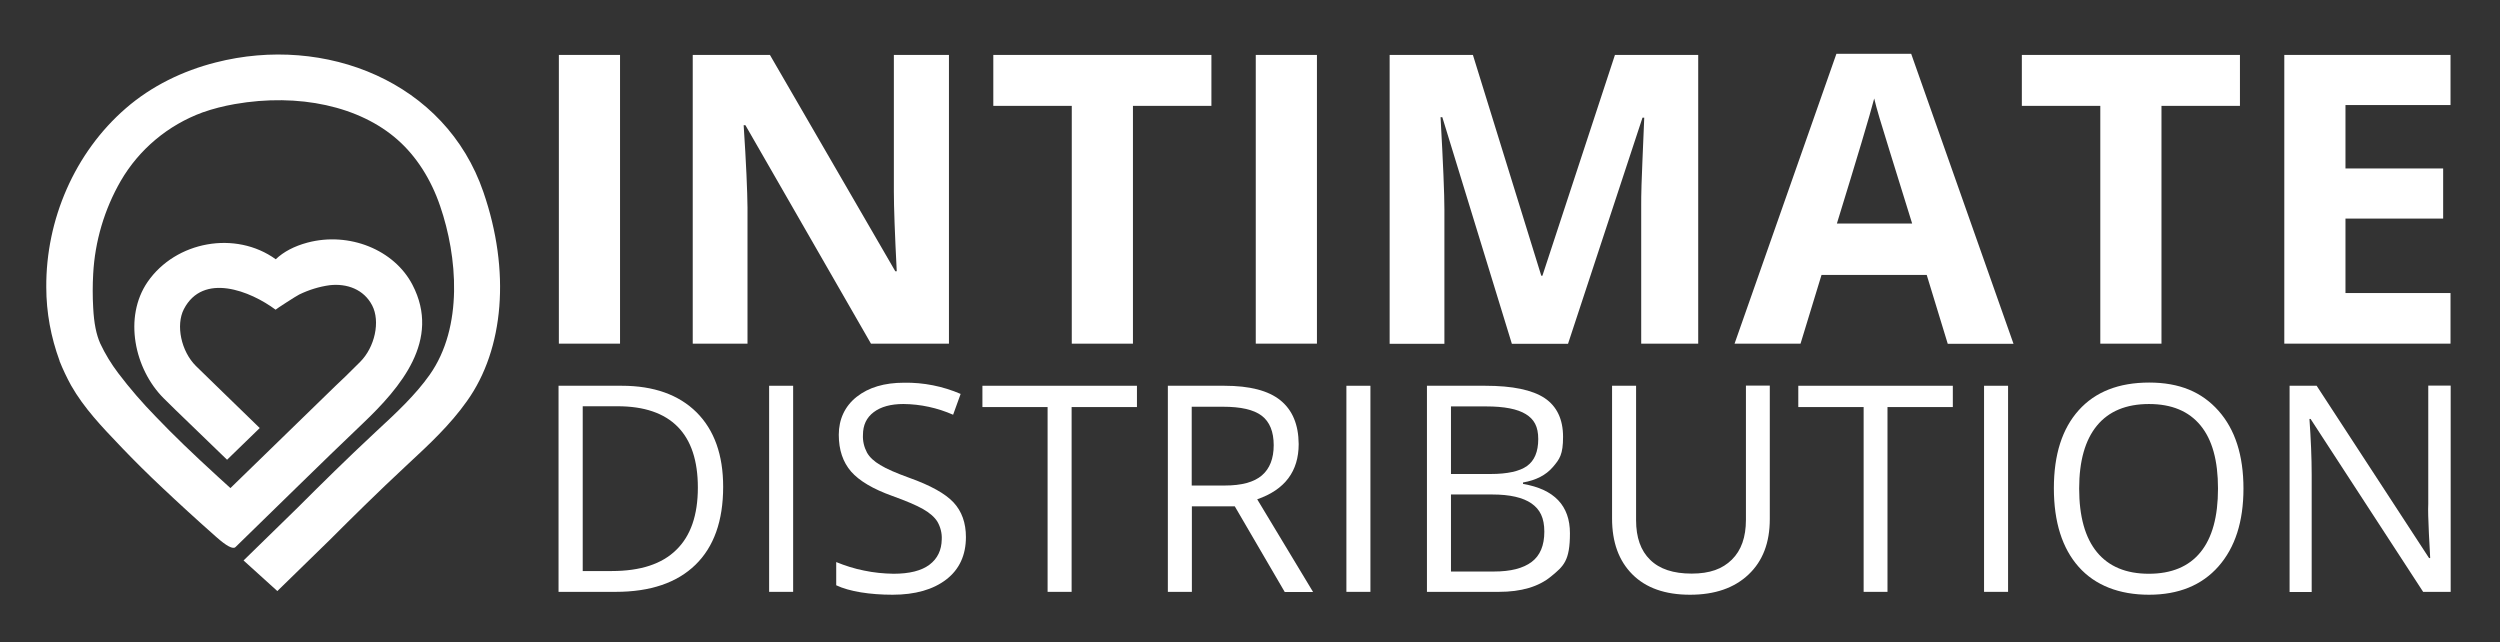
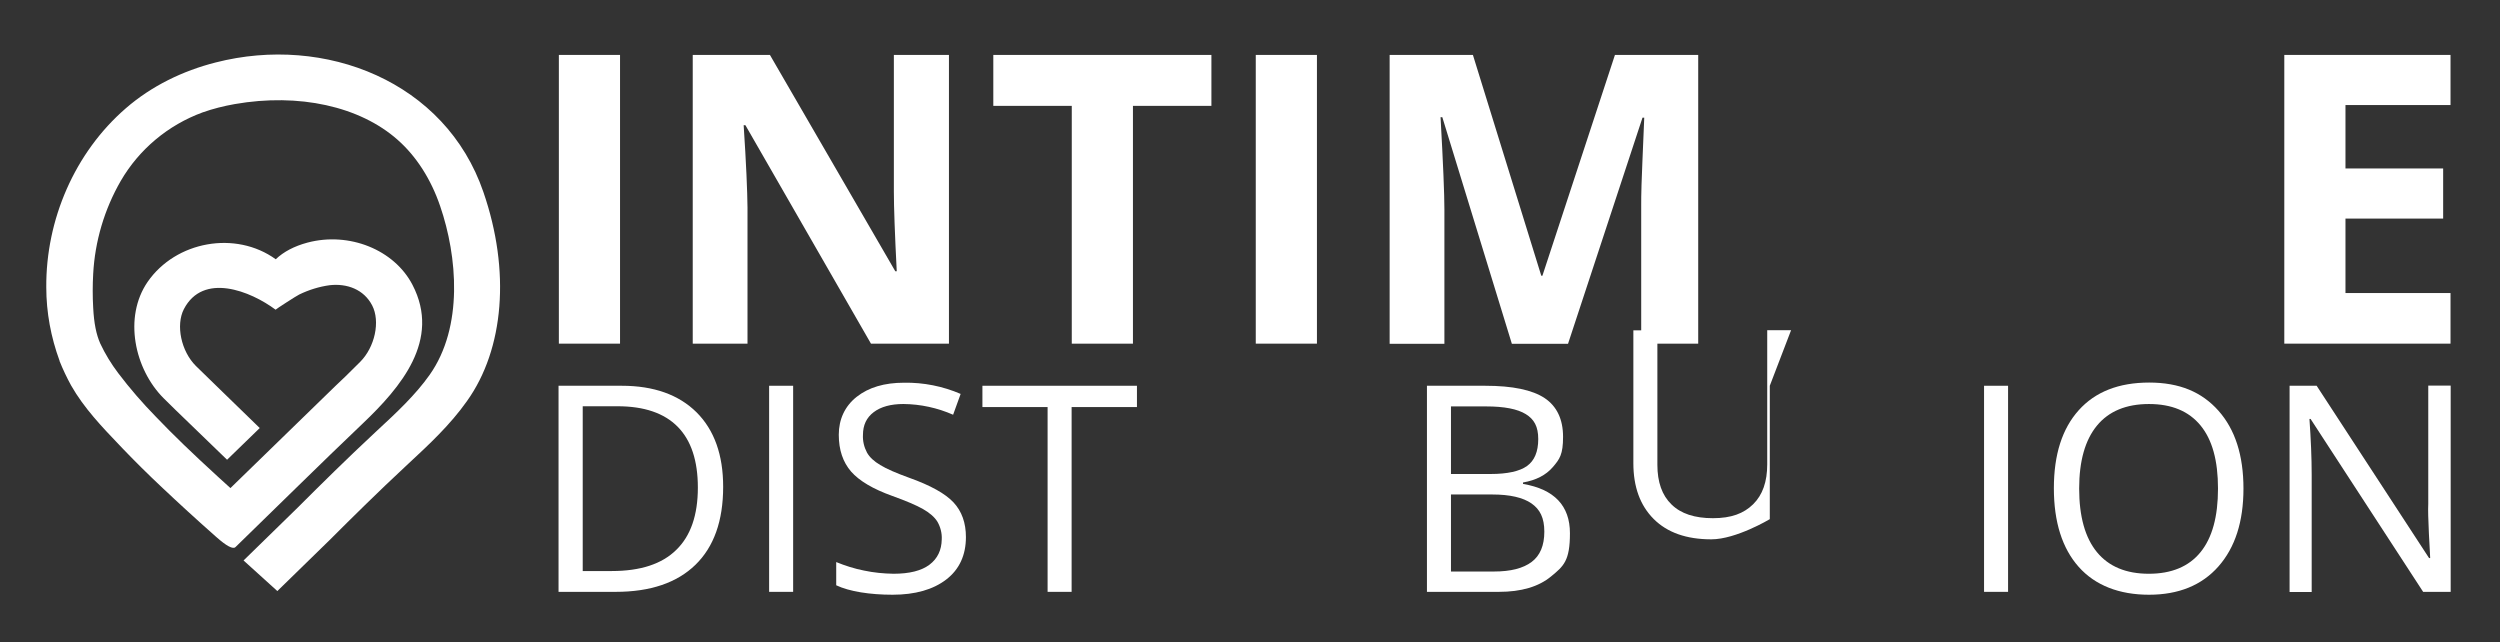
<svg xmlns="http://www.w3.org/2000/svg" version="1.1" viewBox="0 0 1561.2 401">
  <rect x="0" y="0" width="1561.2" height="401" fill="#333333" stroke="none" />
  <defs>
    <style>
      .cls-1 {
        fill: #fff;
      }
    </style>
  </defs>
  <g>
    <g id="Laag_1">
      <path class="cls-1" d="M301.9,120c-23.7-69.2-98.9-98.5-167.2-81-20.5,5.2-40.1,14.7-56.1,28.6-32,27.7-50,69.7-49.7,111.8,0,15.7,2.9,31.2,8.3,45.9v.2c2.1,5.2,4.5,10.3,7.2,15.2,8,14.1,19.4,26,30.4,37.5l1.9,2c7.3,7.6,15.4,15.7,25,24.7,4.8,4.5,9.8,9.2,15.4,14.3,5.9,5.4,11.8,10.7,17.8,16q9.9,8.8,12.2,6.4c26.5-25.7,52.7-51.7,79.5-77.2,23.6-22.5,48.9-52,31-86.5-11.4-22-39.6-33.3-65.6-26.4-8.2,2.2-14.9,5.7-19.8,10.4-25.1-18.1-62.4-11.3-80,14.1-15.2,22.1-8.2,54.5,10,72.7,5.1,5.1,10.3,10.1,15.7,15.3l23.9,23.1,20.4-19.8-24.8-24.1c-5.1-4.9-10.1-9.8-15.1-14.7-9.2-9.2-12.6-25.4-7.5-35.4,12-23.2,41.6-11.4,57.3.3-.2-.1,13.4-8.9,14.8-9.5,6-2.9,12.4-4.9,19-5.8,10.8-1.2,21.3,2.6,26.5,12.6s1.7,26.1-7.5,35.3-10,9.9-15.4,15l-65.6,63.8c-2.6-2.3-5.1-4.6-7.7-7-16.2-14.8-28.2-26.4-39-37.7-8.3-8.5-16.1-17.5-23.3-27-4.4-5.8-8.2-12-11.3-18.6-2.5-5.7-3.9-12.6-4.4-22.3-.4-7.1-.4-14.1,0-21.2,1.1-20.4,7-40.3,17.2-58,11.5-19.8,29.6-34.9,51.1-42.8,6.5-2.3,13.3-4,20.1-5.2,40.1-7,78.1,1.4,101.7,22.3,11.7,10.3,20.9,24.7,26.6,41.5,10.7,31.2,14.6,75.3-6.6,105.3-8.9,12.6-20.9,23.8-32.6,34.6l-1.5,1.4c-17.4,16.2-34.2,32.8-48.3,46.9l-33.8,33,21.1,19.1,32.6-31.8c14.1-14.1,30.8-30.6,47.7-46.3l1.6-1.5c12.7-11.8,25.9-24,36.5-39,23.3-32.6,27.2-81.5,10.3-130.5Z" />
      <path class="cls-1" d="M349,214.6V34.3h38.2v180.3h-38.2Z" />
      <path class="cls-1" d="M592.5,214.6h-48.6l-78.4-136.4h-1.1c1.6,24.1,2.3,41.3,2.4,51.6v84.8h-34.2V34.3h48.2l78.3,135.1h.9c-1.2-23.4-1.8-40-1.8-49.7V34.3h34.4v180.3Z" />
      <path class="cls-1" d="M707.5,214.6h-38.2V66.1h-49v-31.8h136.2v31.8h-49v148.5Z" />
      <path class="cls-1" d="M784.2,214.6V34.3h38.2v180.3h-38.2Z" />
      <path class="cls-1" d="M944.1,214.6l-43.4-141.4h-1.1c1.6,28.8,2.4,48,2.4,57.6v83.9h-34.2V34.3h52l42.7,137.9h.7l45.3-137.9h52v180.3h-35.6v-85.3c0-4,0-8.6.2-13.9s.7-19.3,1.7-41.9h-1.1l-46.5,141.2h-35.1Z" />
-       <path class="cls-1" d="M1216.3,214.6l-13.1-42.9h-65.7l-13.1,42.9h-41.2l63.6-181h46.7l63.9,181.1h-41.1ZM1194.1,139.6c-12.1-38.9-18.9-60.9-20.4-66s-2.6-9.1-3.3-12.1c-2.7,10.5-10.5,36.5-23.3,78.1h47Z" />
-       <path class="cls-1" d="M1349.8,214.6h-38.2V66.1h-49v-31.8h136.2v31.8h-49v148.5Z" />
      <path class="cls-1" d="M1530.3,214.6h-103.8V34.3h103.8v31.3h-65.6v39.6h61v31.3h-61v46.5h65.6v31.6Z" />
      <path class="cls-1" d="M451.6,304c0,21.3-5.8,37.5-17.3,48.7s-28.1,16.9-49.8,16.9h-35.7v-128.7h39.5c20,0,35.6,5.6,46.7,16.6,11.1,11.1,16.6,26.6,16.6,46.5ZM435.8,304.5c0-16.8-4.2-29.5-12.6-38s-20.9-12.8-37.5-12.8h-21.8v102.9h18.2c17.8,0,31.3-4.4,40.2-13.2,9-8.7,13.5-21.7,13.5-38.9h0Z" />
      <path class="cls-1" d="M480.3,369.6v-128.7h15v128.7h-15Z" />
      <path class="cls-1" d="M603.2,335.4c0,11.3-4.1,20.2-12.3,26.5s-19.4,9.5-33.5,9.5-27-2-35.2-5.9v-14.5c5.6,2.3,11.3,4.1,17.3,5.3,6.1,1.3,12.3,1.9,18.5,2,10,0,17.5-1.9,22.5-5.7,5-3.8,7.5-9.1,7.6-15.8.2-3.8-.8-7.7-2.7-11-1.8-2.9-4.8-5.5-9-7.9s-10.6-5.1-19.2-8.2c-12-4.3-20.6-9.4-25.7-15.2-5.1-5.9-7.7-13.5-7.7-23s3.7-17.8,11.2-23.7,17.3-8.8,29.6-8.8c12.1-.2,24.2,2.2,35.3,7l-4.7,13c-9.8-4.3-20.3-6.6-31-6.7-7.9,0-14.1,1.7-18.6,5.1s-6.7,8.1-6.7,14.2c-.2,3.8.7,7.6,2.5,11,1.6,2.9,4.4,5.5,8.3,7.8,3.9,2.4,9.9,5,17.9,7.9,13.5,4.8,22.8,10,27.9,15.5s7.7,12.7,7.7,21.6Z" />
      <path class="cls-1" d="M669.2,369.6h-15v-115.4h-40.7v-13.3h96.5v13.3h-40.8v115.4Z" />
-       <path class="cls-1" d="M744.3,316.1v53.5h-15v-128.7h35.3c15.8,0,27.5,3,35,9.1s11.3,15.1,11.4,27.3c0,17-8.6,28.5-25.9,34.5l34.9,57.9h-17.7l-31.2-53.5h-26.8ZM744.3,303.2h20.5c10.6,0,18.3-2.1,23.2-6.3,4.9-4.2,7.4-10.5,7.4-18.9s-2.5-14.6-7.5-18.4c-5-3.8-13.1-5.6-24.2-5.6h-19.5v49.2h0Z" />
-       <path class="cls-1" d="M840.8,369.6v-128.7h15v128.7h-15Z" />
      <path class="cls-1" d="M891.1,240.9h36.4c17.1,0,29.4,2.6,37.1,7.7,7.6,5.1,11.5,13.2,11.5,24.2s-2.1,13.9-6.4,18.9c-4.3,5-10.5,8.2-18.6,9.6v.9c19.5,3.3,29.3,13.6,29.3,30.8s-3.9,20.5-11.7,26.9c-7.8,6.5-18.7,9.7-32.7,9.7h-44.9v-128.7h0ZM906.1,296h24.7c10.6,0,18.2-1.7,22.8-5s7-8.9,7-16.8-2.6-12.4-7.8-15.6c-5.2-3.2-13.4-4.8-24.7-4.8h-22v42.2ZM906.1,308.7v48.2h26.9c10.4,0,18.2-2,23.5-6s7.9-10.3,7.9-18.9-2.7-13.9-8-17.6-13.5-5.6-24.5-5.6h-25.8Z" />
-       <path class="cls-1" d="M1105.2,240.9v83.3c0,14.7-4.4,26.2-13.3,34.6s-21,12.6-36.5,12.6-27.5-4.2-36-12.7-12.7-20.1-12.7-34.9v-82.9h15v84c0,10.7,2.9,19,8.8,24.7,5.9,5.8,14.5,8.6,25.9,8.6s19.2-2.9,25.1-8.7c5.9-5.8,8.8-14.1,8.8-24.9v-83.8h14.9Z" />
-       <path class="cls-1" d="M1178.8,369.6h-15v-115.4h-40.8v-13.3h96.5v13.3h-40.8v115.4Z" />
+       <path class="cls-1" d="M1105.2,240.9v83.3s-21,12.6-36.5,12.6-27.5-4.2-36-12.7-12.7-20.1-12.7-34.9v-82.9h15v84c0,10.7,2.9,19,8.8,24.7,5.9,5.8,14.5,8.6,25.9,8.6s19.2-2.9,25.1-8.7c5.9-5.8,8.8-14.1,8.8-24.9v-83.8h14.9Z" />
      <path class="cls-1" d="M1239,369.6v-128.7h15v128.7h-15Z" />
      <path class="cls-1" d="M1401,305.1c0,20.6-5.2,36.8-15.6,48.6-10.4,11.8-24.9,17.7-43.4,17.7s-33.6-5.8-43.9-17.4c-10.3-11.6-15.5-28-15.5-49.1s5.2-37.2,15.5-48.7c10.3-11.5,25-17.3,44-17.3s32.9,5.9,43.3,17.6c10.4,11.7,15.6,27.9,15.6,48.6ZM1298.4,305.1c0,17.4,3.7,30.7,11.1,39.7s18.2,13.5,32.4,13.5,25-4.5,32.3-13.5c7.3-9,10.9-22.2,10.9-39.7s-3.6-30.5-10.9-39.4c-7.3-8.9-18-13.4-32.2-13.4s-25.1,4.5-32.5,13.5c-7.4,9-11.1,22.1-11.1,39.3Z" />
      <path class="cls-1" d="M1530.3,369.6h-17.1l-70.3-108h-.7c.9,12.7,1.4,24.3,1.4,34.9v73.2h-13.8v-128.8h16.9l70.2,107.6h.7c0-1.6-.4-6.7-.8-15.3-.4-8.6-.6-14.8-.4-18.5v-73.9h14v128.8Z" />
    </g>
  </g>
</svg>